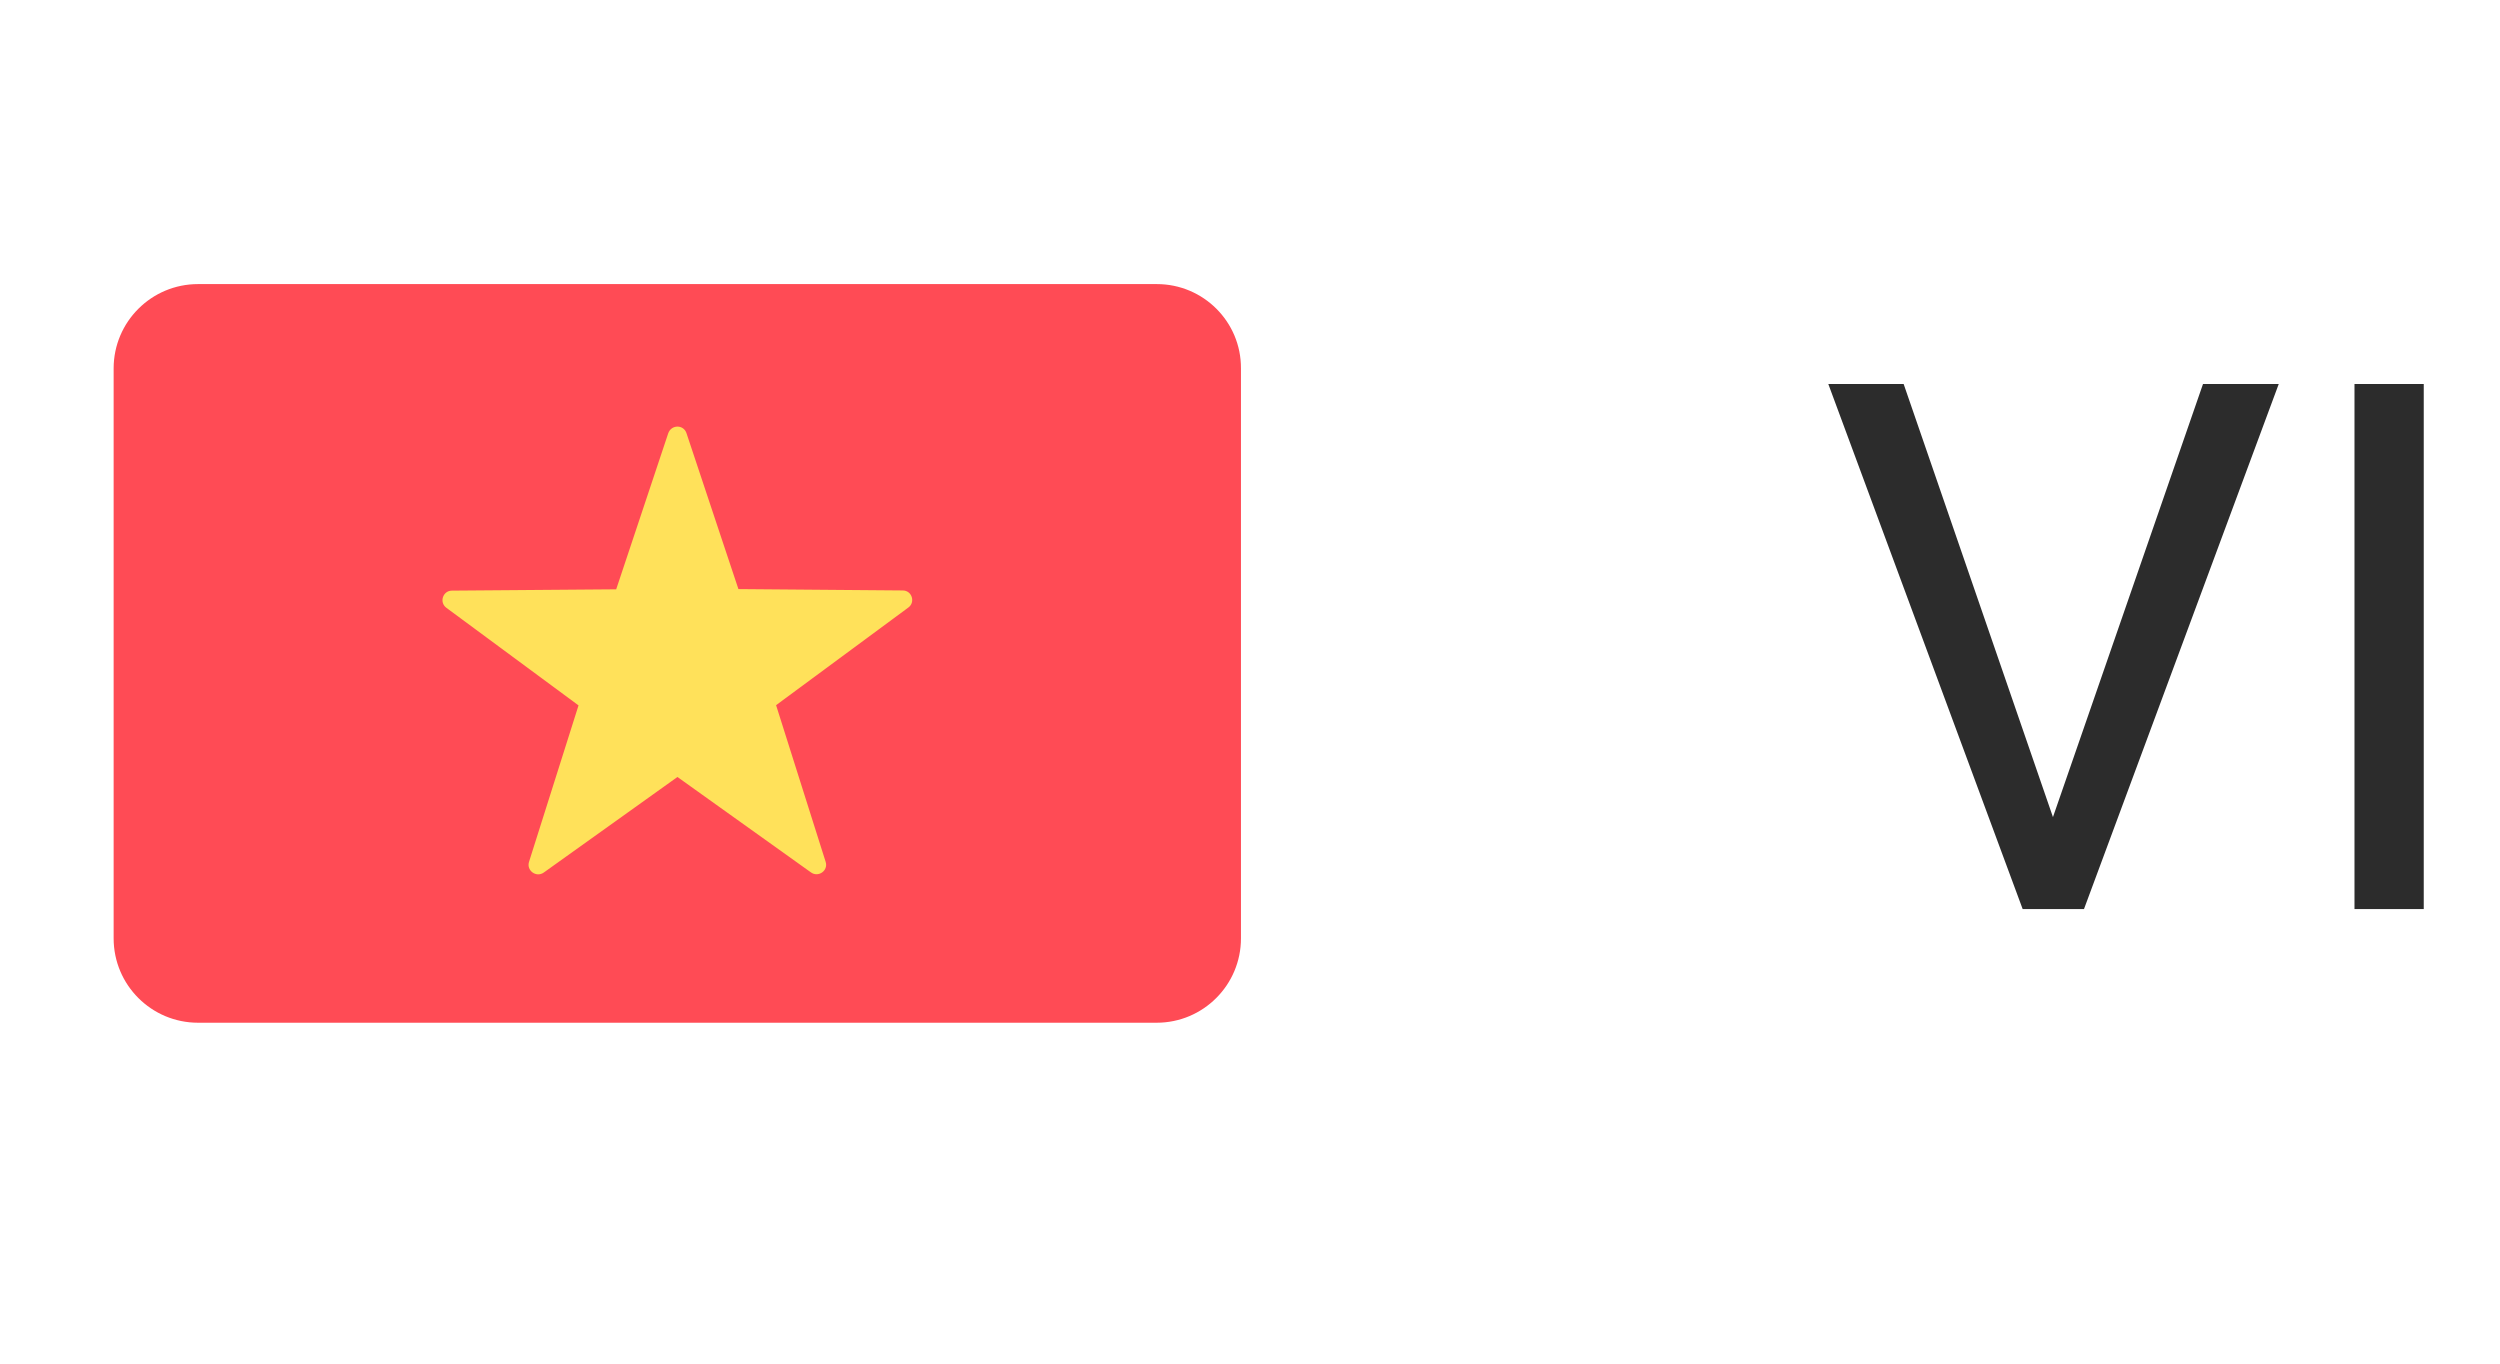
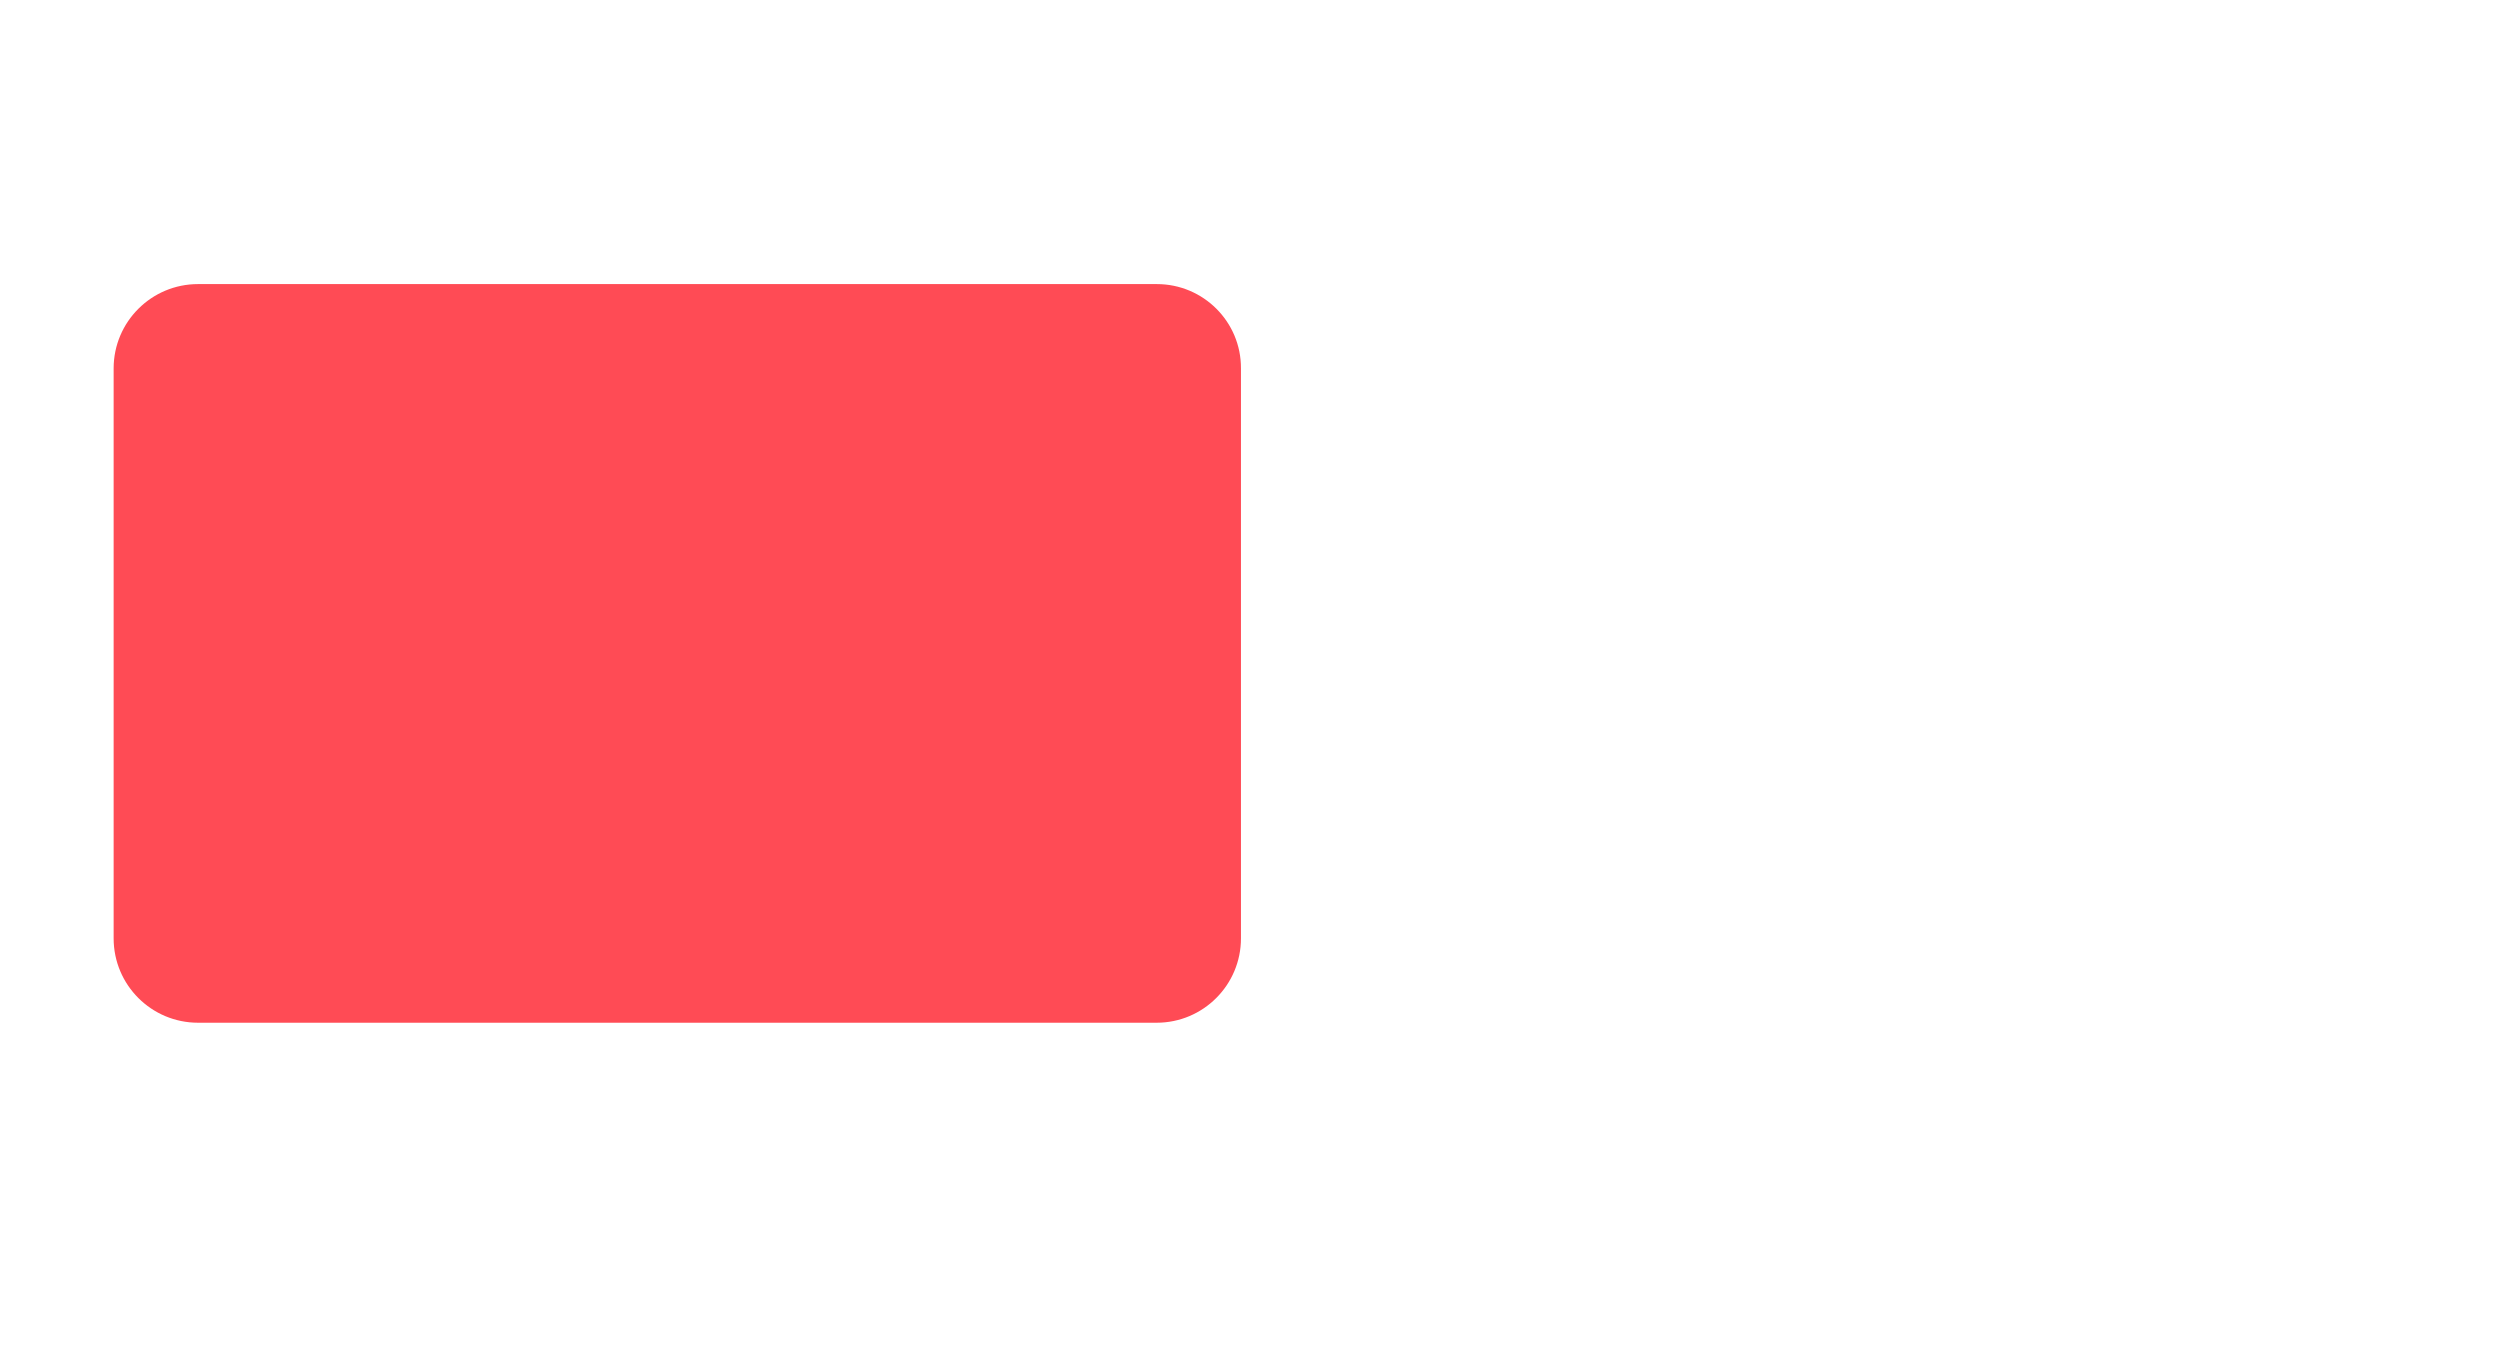
<svg xmlns="http://www.w3.org/2000/svg" width="44" height="24" viewBox="0 0 44 24" fill="none">
-   <path d="M36.132 14.381L38.773 6.758H40.106L36.678 16H35.599L32.178 6.758H33.504L36.132 14.381ZM42.658 16H41.439V6.758H42.658V16Z" fill="#2C2C2C" />
  <path d="M20.36 5H3.485C2.667 5 2 5.663 2 6.484V16.515C2 17.337 2.667 18 3.485 18H20.357C21.178 18 21.841 17.333 21.841 16.515V6.484C21.845 5.663 21.178 5 20.36 5Z" fill="#FF4B55" />
-   <path d="M12.082 7.624L12.996 10.368L15.888 10.392C16.051 10.392 16.116 10.601 15.985 10.694L13.659 12.411L14.531 15.167C14.582 15.322 14.403 15.45 14.271 15.353L11.923 13.675L9.57 15.357C9.438 15.45 9.264 15.322 9.31 15.171L10.182 12.415L7.857 10.698C7.725 10.601 7.795 10.395 7.954 10.395L10.845 10.372L11.76 7.628C11.814 7.469 12.031 7.469 12.082 7.624Z" fill="#FFE15A" />
</svg>